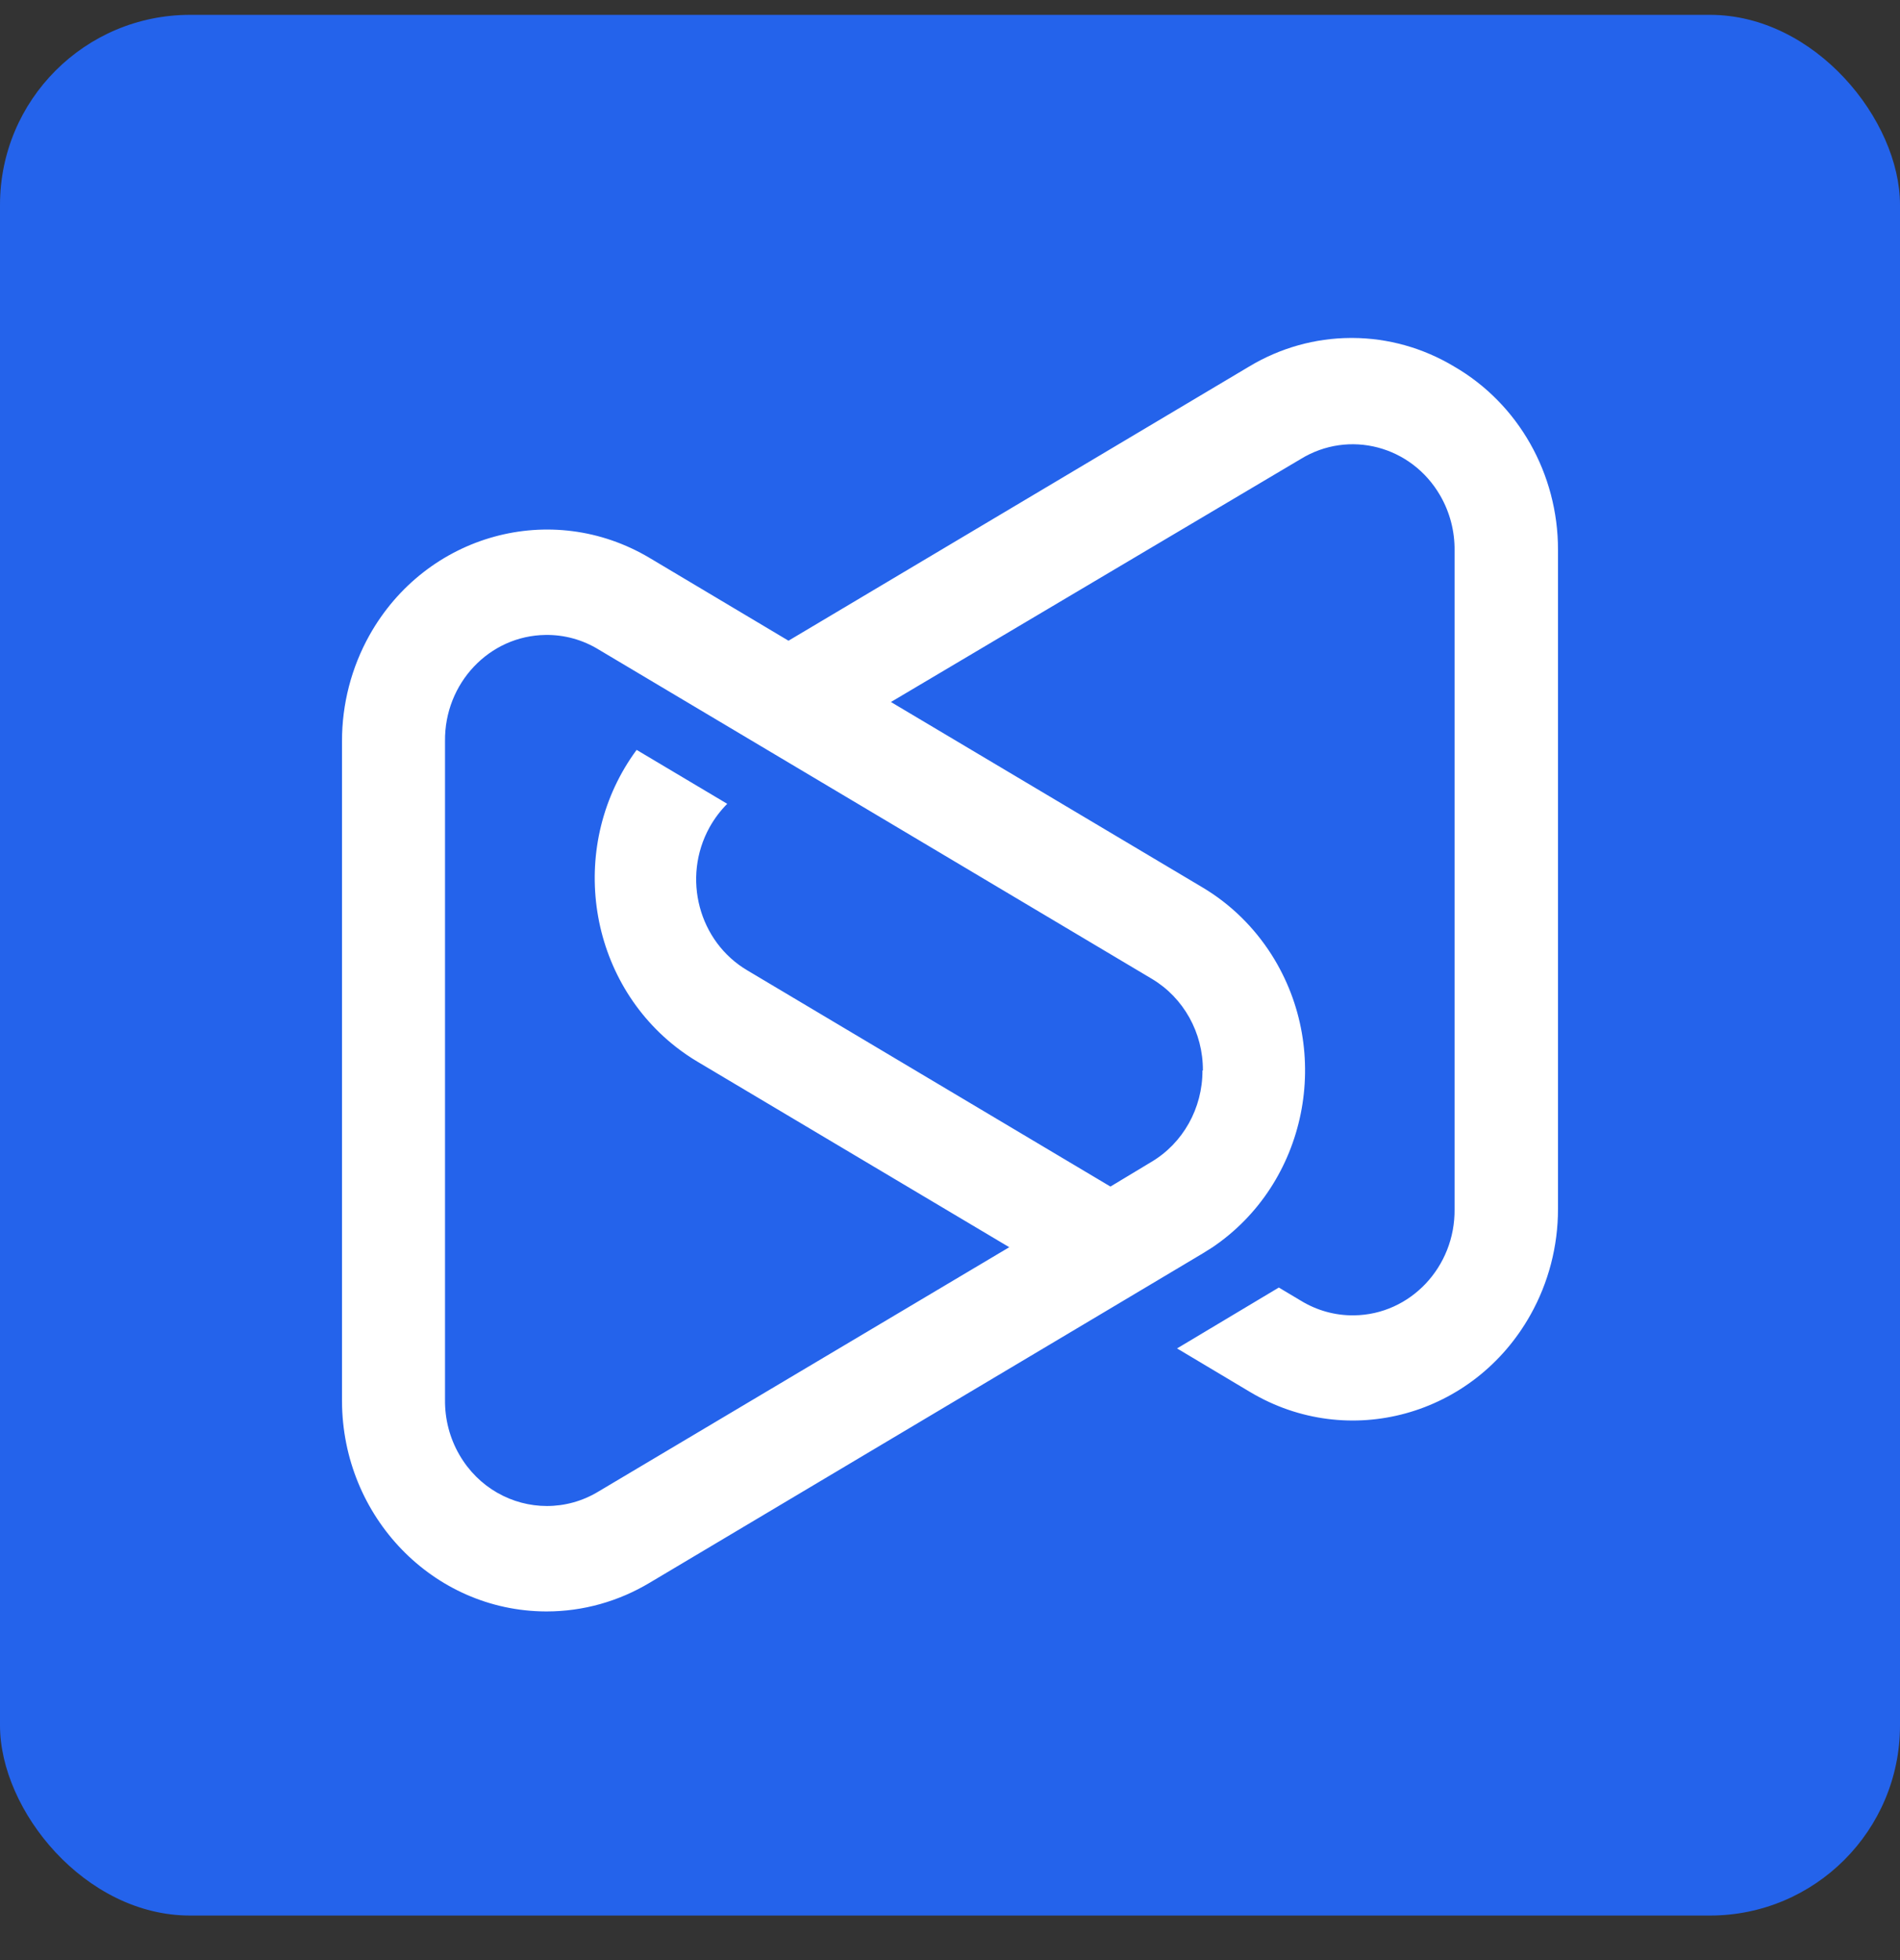
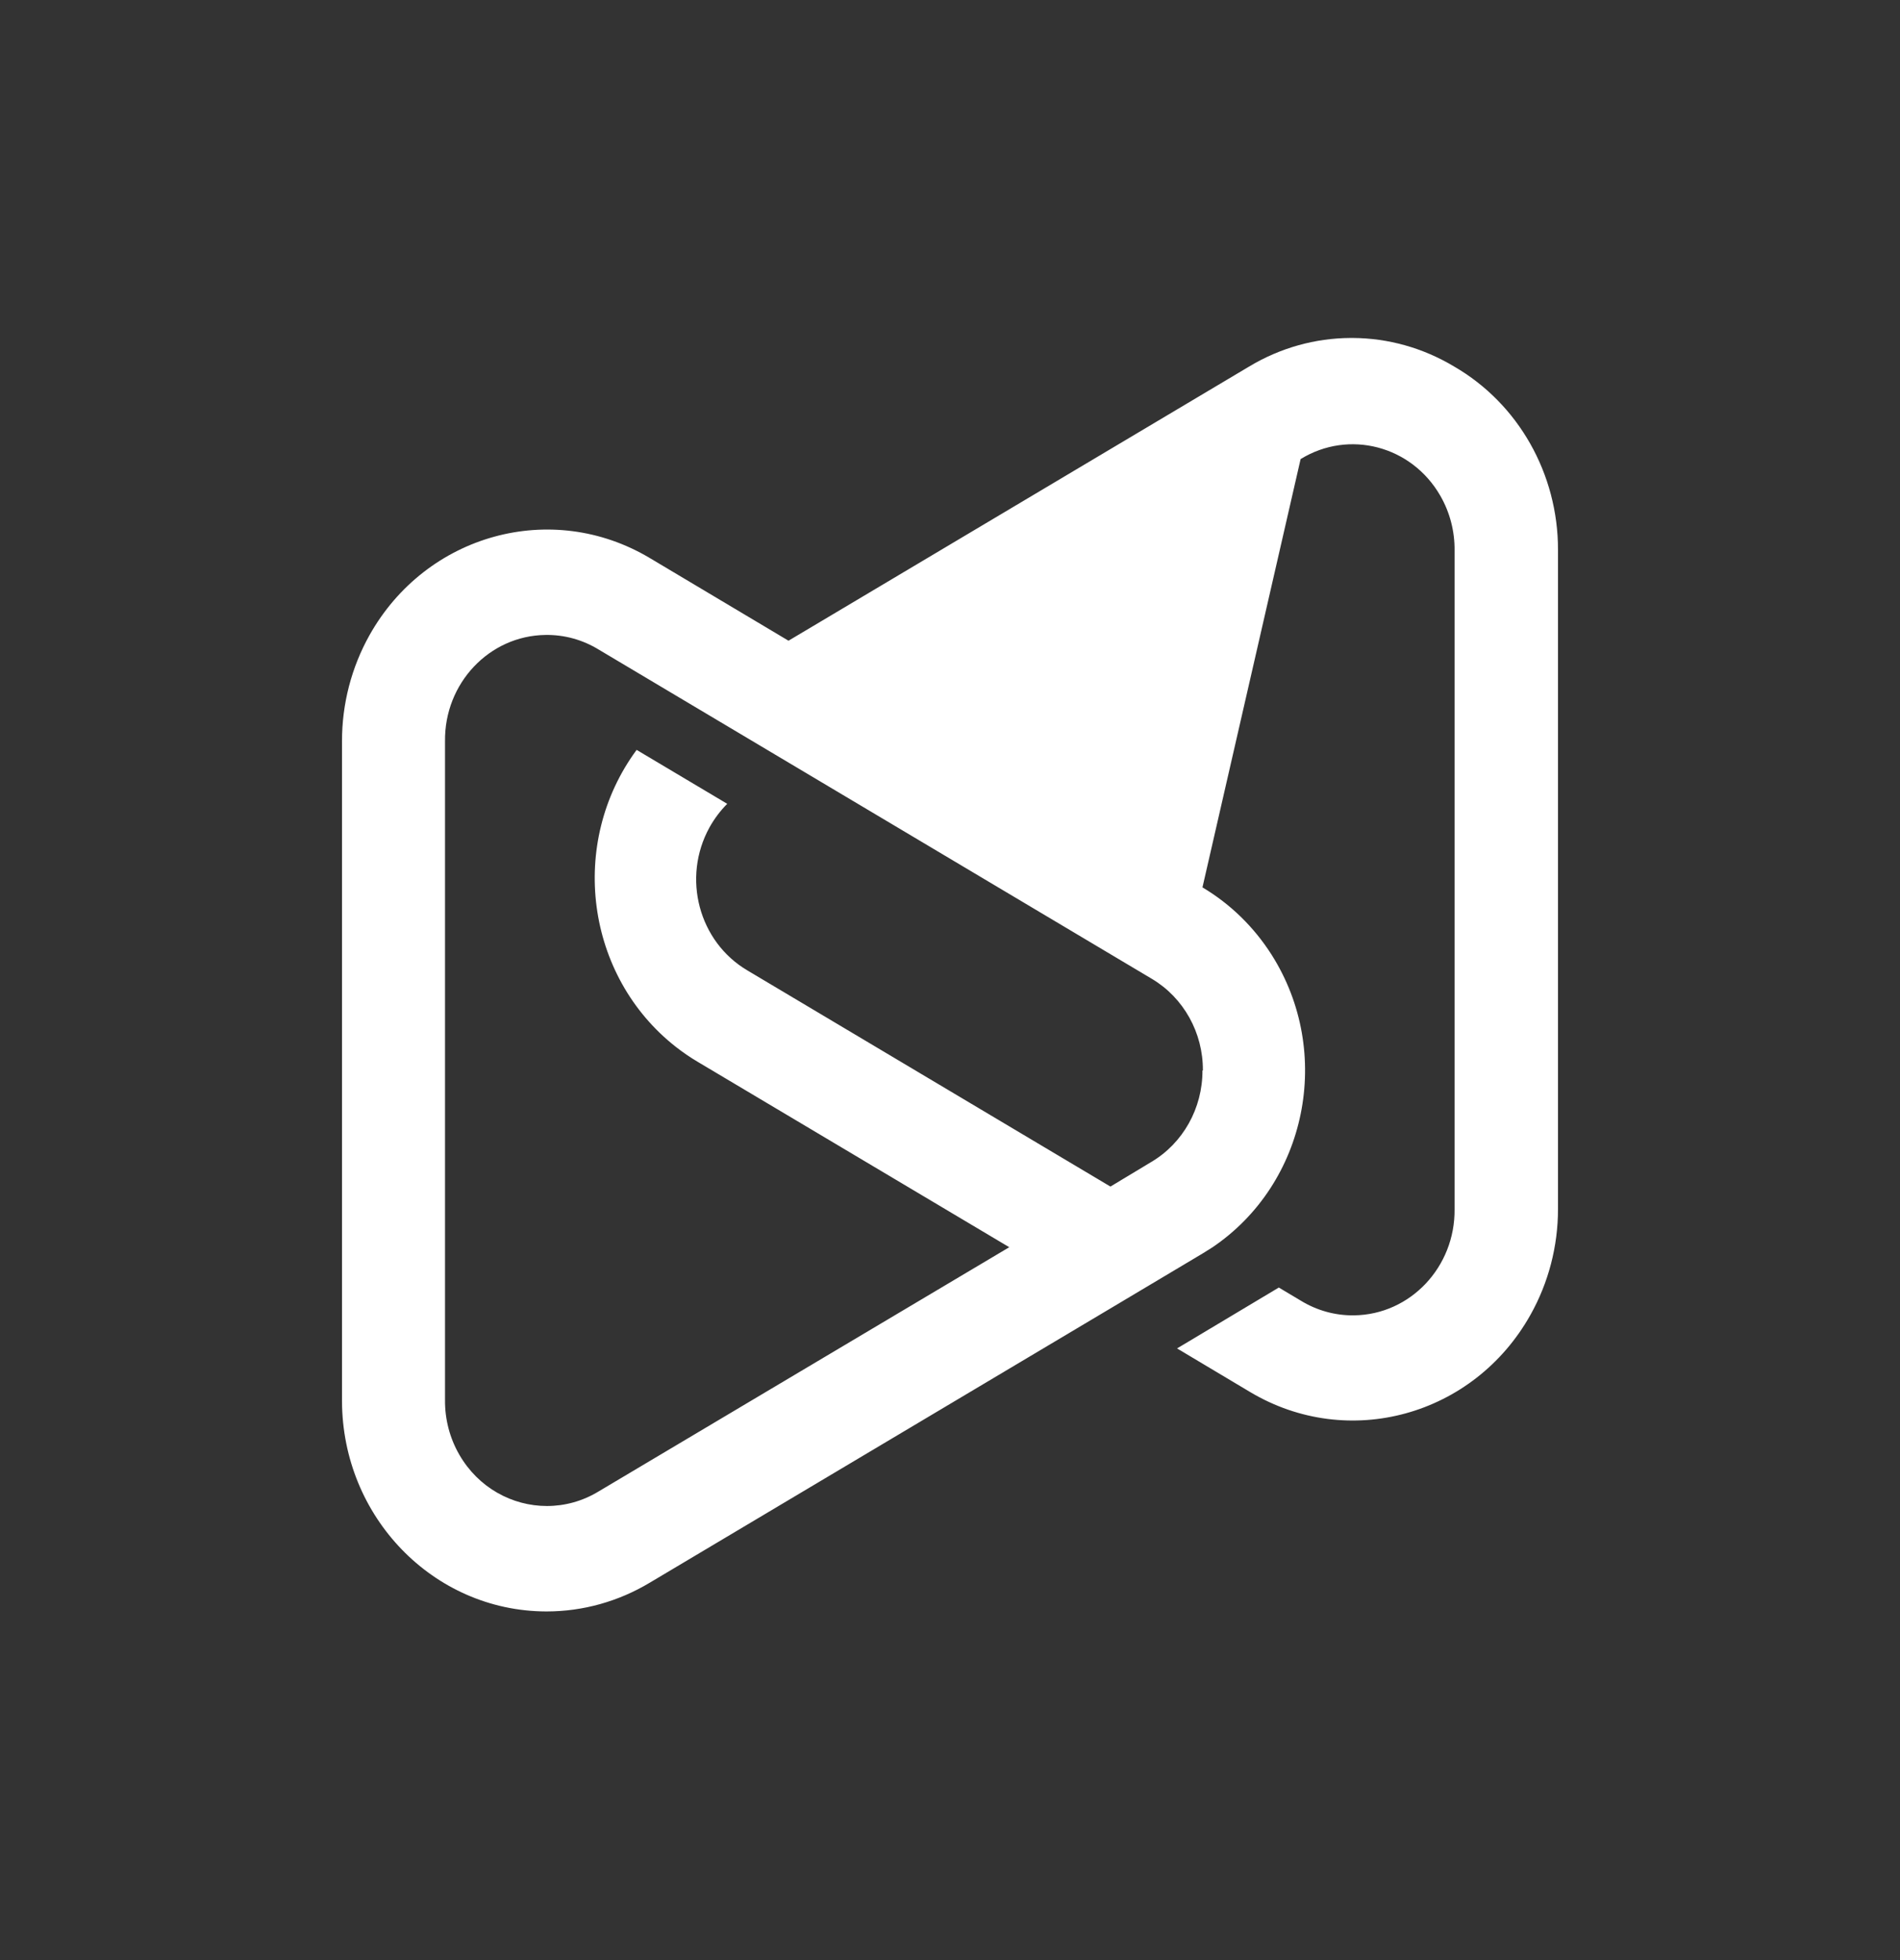
<svg xmlns="http://www.w3.org/2000/svg" width="32" height="33" viewBox="0 0 32 33" fill="none">
  <rect x="0" y="0" width="32" height="33" fill="#333333" stroke="none" />
-   <rect y="0.25" width="32" height="32" rx="3.2" fill="#2463EB" />
-   <path d="M22.744 5.69C22.154 5.693 21.565 5.854 21.038 6.171L13.28 10.787L10.942 9.394C9.29 8.41 7.178 8.992 6.223 10.694C5.919 11.237 5.759 11.853 5.76 12.48V23.564V23.589C5.766 25.54 7.298 27.122 9.193 27.13H9.212C9.82 27.129 10.416 26.962 10.942 26.647L18.698 22.031L20.252 21.105L20.417 21.002C22.013 19.926 22.46 17.72 21.417 16.075C21.12 15.608 20.722 15.219 20.252 14.94L15.005 11.819L21.905 7.729C22.719 7.229 23.771 7.504 24.256 8.343C24.418 8.623 24.502 8.944 24.498 9.27V20.355C24.51 21.331 23.752 22.133 22.806 22.145C22.489 22.15 22.177 22.063 21.905 21.896L21.538 21.677L19.824 22.702L21.058 23.438C22.709 24.421 24.821 23.839 25.776 22.137C26.08 21.596 26.24 20.981 26.24 20.355V9.256C26.241 7.977 25.573 6.797 24.491 6.171C23.963 5.854 23.374 5.693 22.784 5.69H22.744ZM7.737 24.493C7.574 24.212 7.491 23.891 7.495 23.564V12.48C7.483 11.504 8.24 10.702 9.187 10.69C9.504 10.685 9.816 10.771 10.088 10.939L19.402 16.481C19.935 16.799 20.263 17.387 20.259 18.022H20.252C20.254 18.659 19.924 19.248 19.388 19.564L18.702 19.977L12.591 16.34C11.768 15.857 11.481 14.778 11.95 13.929C12.031 13.784 12.131 13.65 12.248 13.533L10.722 12.625C9.565 14.195 9.862 16.435 11.385 17.627C11.502 17.718 11.624 17.802 11.751 17.877L16.998 20.998L10.088 25.106C9.812 25.275 9.51 25.355 9.211 25.355C8.627 25.355 8.058 25.048 7.737 24.493Z" fill="white" />
+   <path d="M22.744 5.69C22.154 5.693 21.565 5.854 21.038 6.171L13.28 10.787L10.942 9.394C9.29 8.41 7.178 8.992 6.223 10.694C5.919 11.237 5.759 11.853 5.76 12.48V23.564V23.589C5.766 25.54 7.298 27.122 9.193 27.13H9.212C9.82 27.129 10.416 26.962 10.942 26.647L18.698 22.031L20.252 21.105L20.417 21.002C22.013 19.926 22.46 17.72 21.417 16.075C21.12 15.608 20.722 15.219 20.252 14.94L21.905 7.729C22.719 7.229 23.771 7.504 24.256 8.343C24.418 8.623 24.502 8.944 24.498 9.27V20.355C24.51 21.331 23.752 22.133 22.806 22.145C22.489 22.15 22.177 22.063 21.905 21.896L21.538 21.677L19.824 22.702L21.058 23.438C22.709 24.421 24.821 23.839 25.776 22.137C26.08 21.596 26.24 20.981 26.24 20.355V9.256C26.241 7.977 25.573 6.797 24.491 6.171C23.963 5.854 23.374 5.693 22.784 5.69H22.744ZM7.737 24.493C7.574 24.212 7.491 23.891 7.495 23.564V12.48C7.483 11.504 8.24 10.702 9.187 10.69C9.504 10.685 9.816 10.771 10.088 10.939L19.402 16.481C19.935 16.799 20.263 17.387 20.259 18.022H20.252C20.254 18.659 19.924 19.248 19.388 19.564L18.702 19.977L12.591 16.34C11.768 15.857 11.481 14.778 11.95 13.929C12.031 13.784 12.131 13.65 12.248 13.533L10.722 12.625C9.565 14.195 9.862 16.435 11.385 17.627C11.502 17.718 11.624 17.802 11.751 17.877L16.998 20.998L10.088 25.106C9.812 25.275 9.51 25.355 9.211 25.355C8.627 25.355 8.058 25.048 7.737 24.493Z" fill="white" />
</svg>